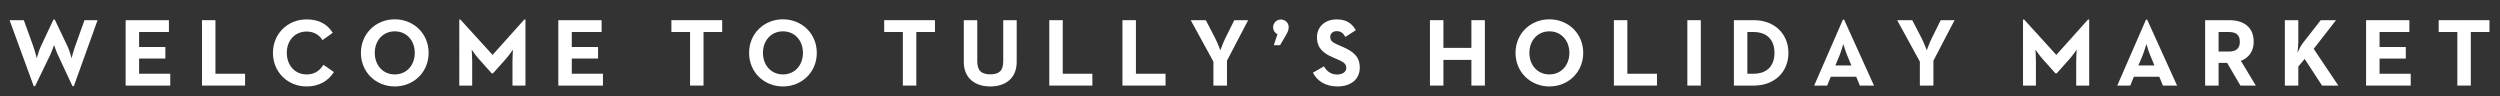
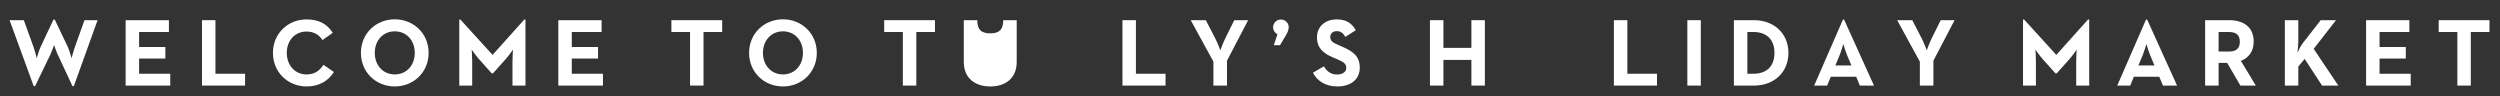
<svg xmlns="http://www.w3.org/2000/svg" id="_レイヤー_1" data-name="レイヤー_1" version="1.1" viewBox="0 0 520 20">
  <rect x="0" y="0" width="520" height="20" fill="#333333" stroke="none" />
  <defs>
    <style>
      .st0 {
        fill: none;
      }

      .st1 {
        fill: #fff;
      }
    </style>
  </defs>
  <rect class="st0" width="520" height="20" />
  <g>
    <path class="st1" d="M1.993,4.197h2.961l1.98,5.461c.32.9.68,2.32.72,2.461.02-.08.4-1.56.84-2.461l2.621-5.581h.28l2.66,5.581c.42.88.8,2.32.84,2.461.02-.08.38-1.54.72-2.461l1.96-5.461h2.721l-4.941,13.723h-.28l-3.061-6.561c-.34-.72-.72-1.88-.76-2-.02.06-.44,1.26-.78,2l-3.181,6.561h-.28L1.993,4.197Z" />
    <path class="st1" d="M26.133,4.197h9.002v2.461h-6.202v3.121h5.461v2.401h-5.461v3.161h6.481v2.461h-9.282V4.197Z" />
    <path class="st1" d="M42.013,4.197h2.8v11.142h6.162v2.461h-8.962V4.197Z" />
    <path class="st1" d="M56.772,10.999c0-4.021,3.101-6.961,7.002-6.961,2.46,0,4.221.88,5.441,2.781l-2.141,1.52c-.64-1.04-1.74-1.78-3.3-1.78-2.461,0-4.121,1.9-4.121,4.441s1.66,4.481,4.121,4.481c1.76,0,2.74-.84,3.5-2l2.181,1.5c-1.18,1.84-3.061,3.001-5.681,3.001-3.901,0-7.002-2.961-7.002-6.982Z" />
    <path class="st1" d="M75.072,10.999c0-4.021,3.121-6.981,7.042-6.981s7.041,2.961,7.041,6.981-3.121,6.982-7.041,6.982-7.042-2.961-7.042-6.982ZM86.274,10.999c0-2.541-1.68-4.481-4.161-4.481s-4.161,1.94-4.161,4.481,1.68,4.481,4.161,4.481,4.161-1.94,4.161-4.481Z" />
    <path class="st1" d="M95.532,4.057h.22l6.702,7.362,6.602-7.362h.24v13.743h-2.701v-5.101c0-.92.1-2.38.1-2.38,0,0-.82,1.2-1.46,1.92l-2.701,3.021h-.26l-2.701-3.021c-.64-.72-1.46-1.92-1.46-1.92,0,0,.1,1.46.1,2.38v5.101h-2.681V4.057Z" />
    <path class="st1" d="M116.132,4.197h9.002v2.461h-6.202v3.121h5.461v2.401h-5.461v3.161h6.481v2.461h-9.282V4.197Z" />
    <path class="st1" d="M143.532,6.658h-3.881v-2.461h10.562v2.461h-3.88v11.142h-2.801V6.658Z" />
    <path class="st1" d="M155.811,10.999c0-4.021,3.121-6.981,7.042-6.981s7.041,2.961,7.041,6.981-3.121,6.982-7.041,6.982-7.042-2.961-7.042-6.982ZM167.014,10.999c0-2.541-1.68-4.481-4.161-4.481s-4.161,1.94-4.161,4.481,1.68,4.481,4.161,4.481,4.161-1.94,4.161-4.481Z" />
    <path class="st1" d="M187.792,6.658h-3.881v-2.461h10.562v2.461h-3.88v11.142h-2.801V6.658Z" />
-     <path class="st1" d="M200.471,12.879V4.197h2.801v8.522c0,1.98.86,2.741,2.72,2.741,1.84,0,2.681-.76,2.681-2.741V4.197h2.801v8.682c0,3.441-2.381,5.101-5.481,5.101-3.141,0-5.521-1.66-5.521-5.101Z" />
-     <path class="st1" d="M218.251,4.197h2.8v11.142h6.162v2.461h-8.962V4.197Z" />
+     <path class="st1" d="M200.471,12.879V4.197h2.801c0,1.98.86,2.741,2.72,2.741,1.84,0,2.681-.76,2.681-2.741V4.197h2.801v8.682c0,3.441-2.381,5.101-5.481,5.101-3.141,0-5.521-1.66-5.521-5.101Z" />
    <path class="st1" d="M233.471,4.197h2.8v11.142h6.162v2.461h-8.962V4.197Z" />
    <path class="st1" d="M252.391,12.819l-4.721-8.622h3.141l1.92,3.701c.5.96,1.101,2.561,1.101,2.561,0,0,.56-1.56,1.06-2.561l1.84-3.701h2.881l-4.401,8.422v5.181h-2.821v-4.981Z" />
    <path class="st1" d="M265.71,7.118c-.48-.22-.9-.76-.9-1.46,0-.92.76-1.6,1.6-1.6.88,0,1.641.68,1.641,1.58,0,.62-.24,1.1-.6,1.72l-1.2,2.04h-1.3l.76-2.28Z" />
    <path class="st1" d="M273.09,15.12l2.28-1.32c.6.98,1.38,1.7,2.761,1.7,1.16,0,1.9-.58,1.9-1.38,0-.96-.76-1.3-2.041-1.86l-.7-.3c-2.021-.86-3.361-1.94-3.361-4.221,0-2.1,1.601-3.701,4.101-3.701,1.78,0,3.061.62,3.981,2.24l-2.181,1.4c-.48-.86-1-1.2-1.8-1.2-.82,0-1.34.52-1.34,1.2,0,.84.52,1.18,1.72,1.7l.7.3c2.381,1.02,3.721,2.06,3.721,4.401,0,2.521-1.98,3.901-4.641,3.901-2.601,0-4.281-1.24-5.101-2.861Z" />
    <path class="st1" d="M297.43,4.197h2.8v5.761h5.821v-5.761h2.801v13.603h-2.801v-5.341h-5.821v5.341h-2.8V4.197Z" />
-     <path class="st1" d="M315.229,10.999c0-4.021,3.121-6.981,7.042-6.981s7.041,2.961,7.041,6.981-3.121,6.982-7.041,6.982-7.042-2.961-7.042-6.982ZM326.432,10.999c0-2.541-1.68-4.481-4.161-4.481s-4.161,1.94-4.161,4.481,1.68,4.481,4.161,4.481,4.161-1.94,4.161-4.481Z" />
    <path class="st1" d="M335.689,4.197h2.8v11.142h6.162v2.461h-8.962V4.197Z" />
    <path class="st1" d="M350.969,4.197h2.8v13.603h-2.8V4.197Z" />
    <path class="st1" d="M360.649,4.197h4.181c4.181,0,7.162,2.781,7.162,6.801s-2.96,6.802-7.162,6.802h-4.181V4.197ZM364.689,15.339c3.021,0,4.401-1.8,4.401-4.341s-1.38-4.341-4.401-4.341h-1.24v8.682h1.24Z" />
    <path class="st1" d="M383.33,4.077h.24l6.221,13.723h-2.941l-.76-1.84h-5.281l-.76,1.84h-2.701l5.981-13.723ZM385.09,13.619l-.86-2.06c-.38-.9-.78-2.281-.82-2.421-.02.06-.42,1.48-.8,2.421l-.86,2.06h3.341Z" />
    <path class="st1" d="M399.329,12.819l-4.721-8.622h3.141l1.92,3.701c.5.96,1.101,2.561,1.101,2.561,0,0,.56-1.56,1.06-2.561l1.84-3.701h2.881l-4.401,8.422v5.181h-2.821v-4.981Z" />
    <path class="st1" d="M420.788,4.057h.22l6.702,7.362,6.602-7.362h.24v13.743h-2.701v-5.101c0-.92.1-2.38.1-2.38,0,0-.82,1.2-1.46,1.92l-2.701,3.021h-.26l-2.701-3.021c-.64-.72-1.46-1.92-1.46-1.92,0,0,.1,1.46.1,2.38v5.101h-2.681V4.057Z" />
    <path class="st1" d="M446.369,4.077h.24l6.221,13.723h-2.941l-.76-1.84h-5.281l-.76,1.84h-2.701l5.981-13.723ZM448.129,13.619l-.86-2.06c-.38-.9-.78-2.281-.82-2.421-.02.06-.42,1.48-.8,2.421l-.86,2.06h3.341Z" />
    <path class="st1" d="M458.667,4.197h5.041c2.781,0,5.061,1.3,5.061,4.481,0,2.06-1.08,3.361-2.661,3.981l3.101,5.141h-3.201l-2.76-4.721h-1.781v4.721h-2.8V4.197ZM463.628,10.719c1.38,0,2.261-.54,2.261-2.04,0-1.52-.92-2.02-2.261-2.02h-2.161v4.061h2.161Z" />
    <path class="st1" d="M475.248,4.197h2.8v4.501c0,.66-.1,1.6-.18,2.281.32-.72.72-1.5,1.2-2.12l3.641-4.661h3.181l-4.641,5.961,5.121,7.642h-3.38l-3.621-5.541-1.32,1.58v3.961h-2.8V4.197Z" />
    <path class="st1" d="M492.147,4.197h9.002v2.461h-6.202v3.121h5.461v2.401h-5.461v3.161h6.481v2.461h-9.282V4.197Z" />
    <path class="st1" d="M511.128,6.658h-3.881v-2.461h10.562v2.461h-3.88v11.142h-2.801V6.658Z" />
  </g>
</svg>